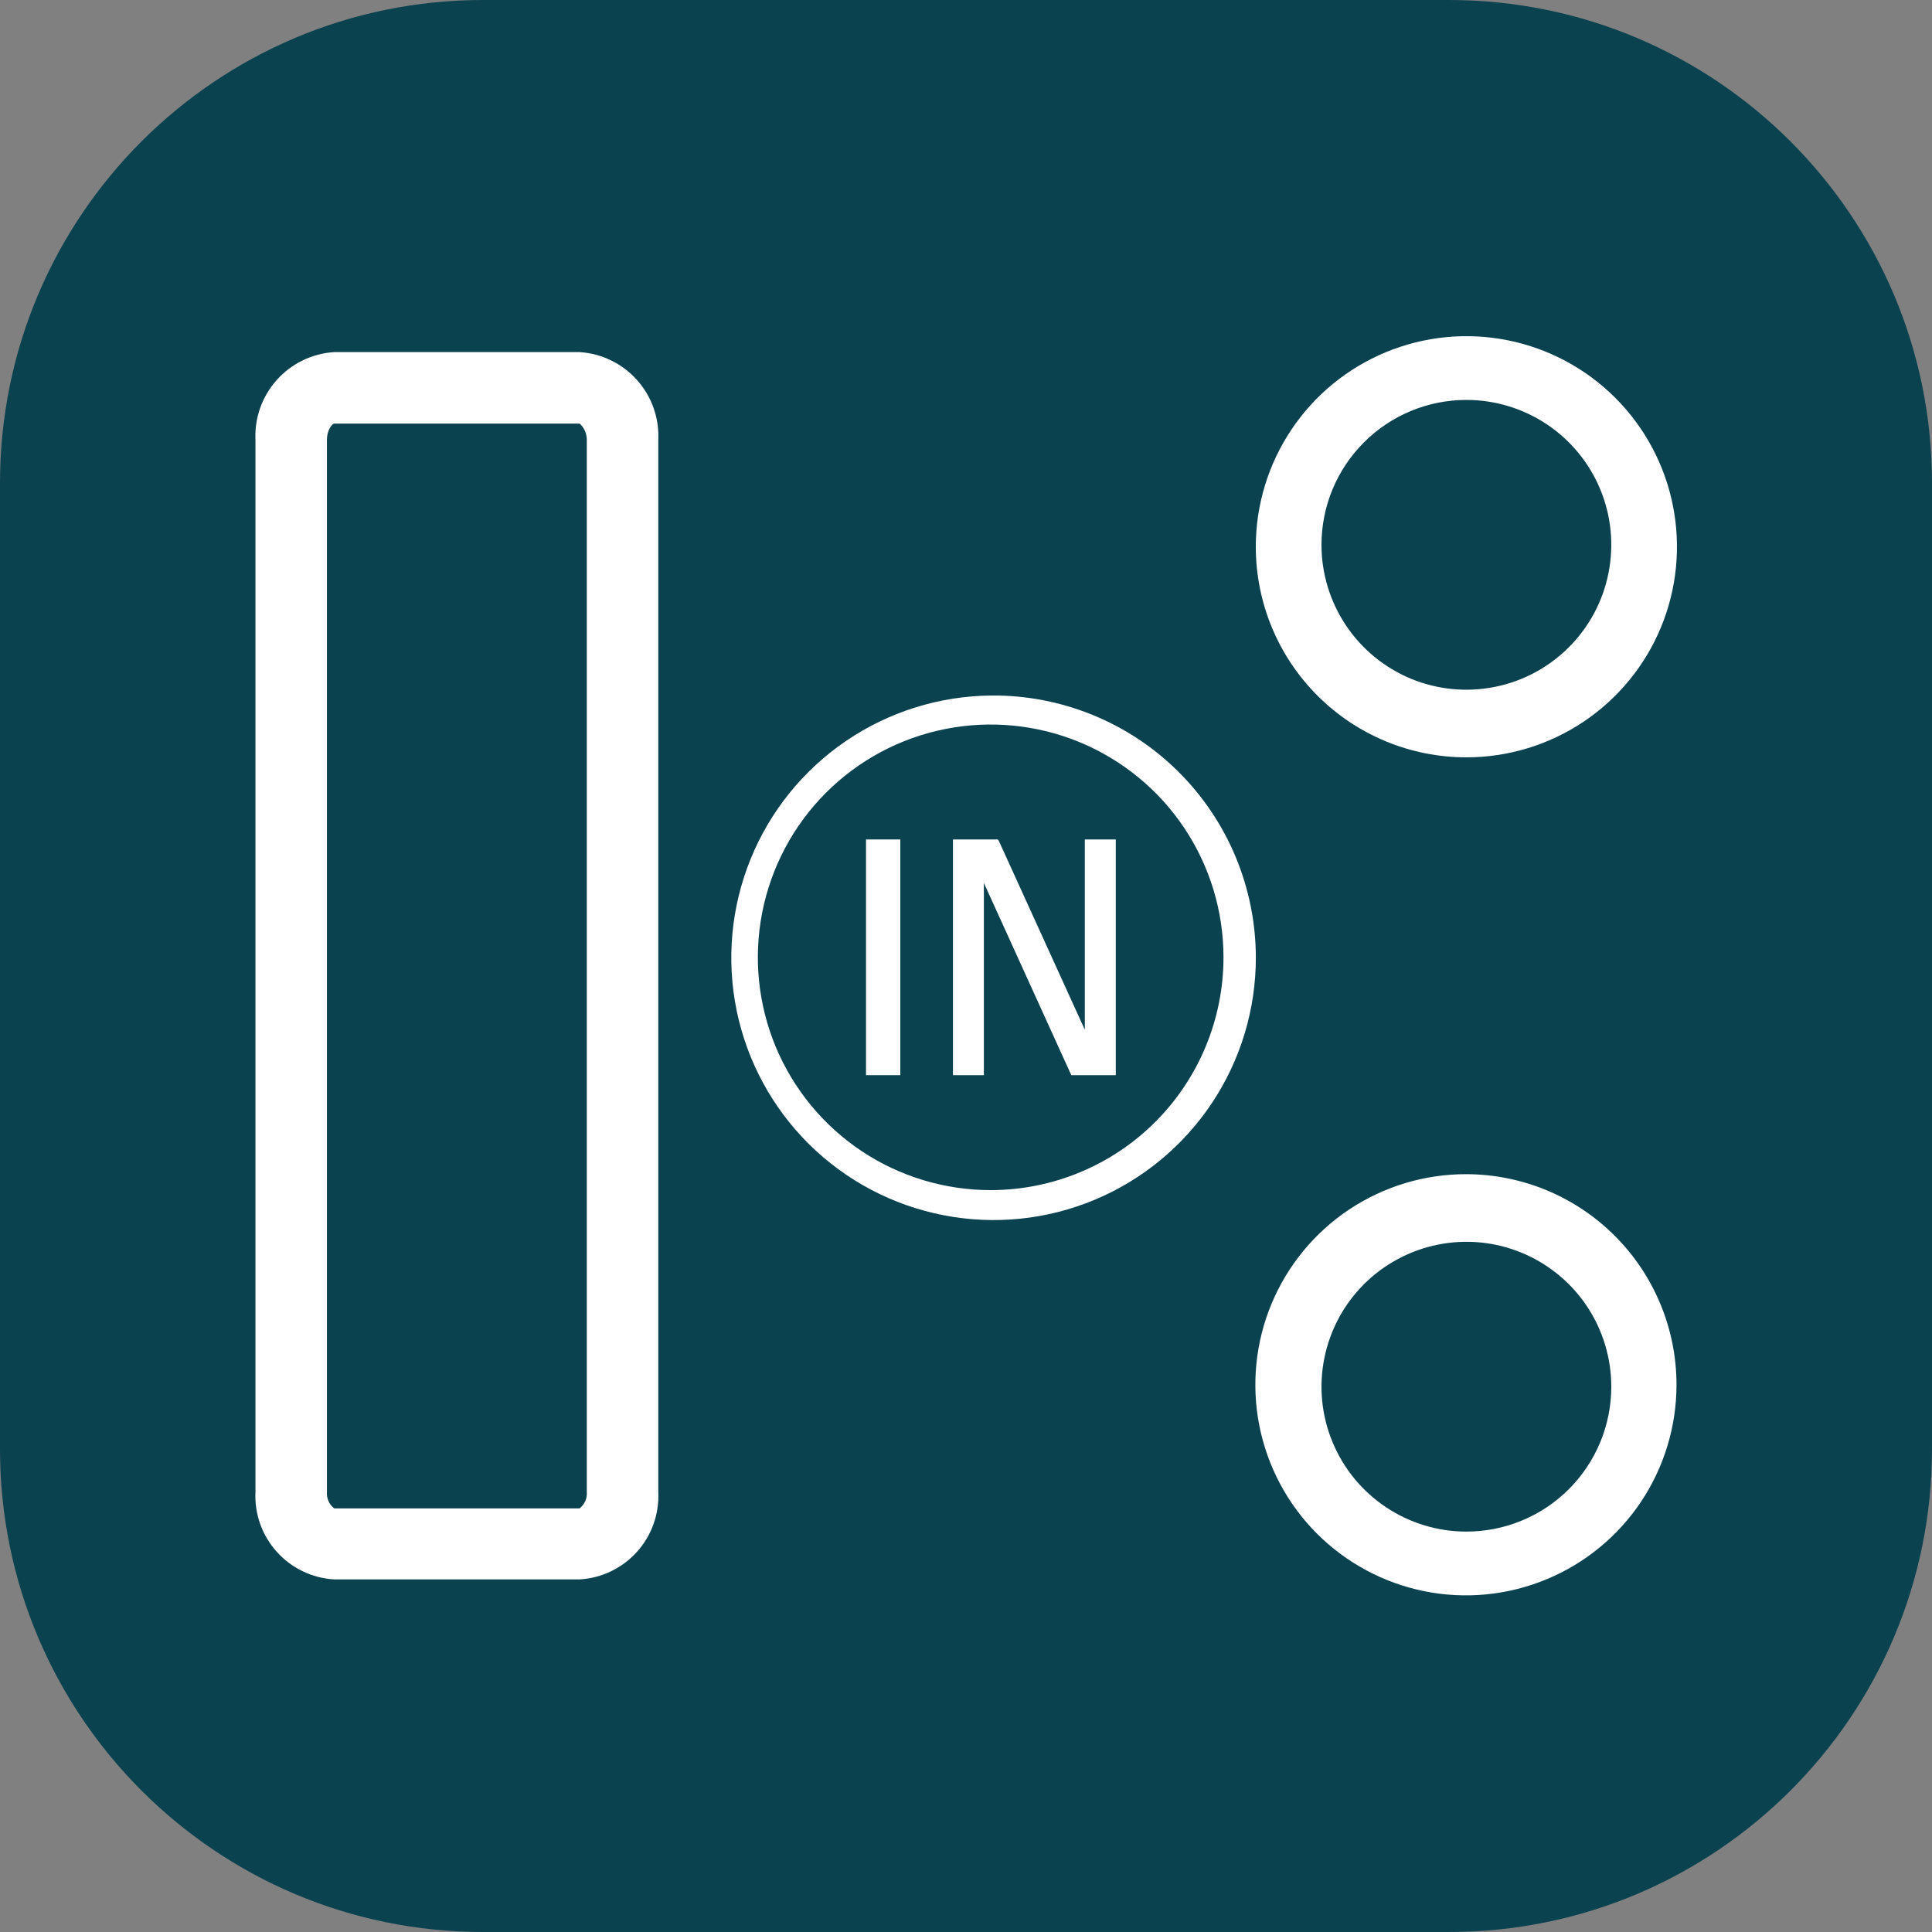
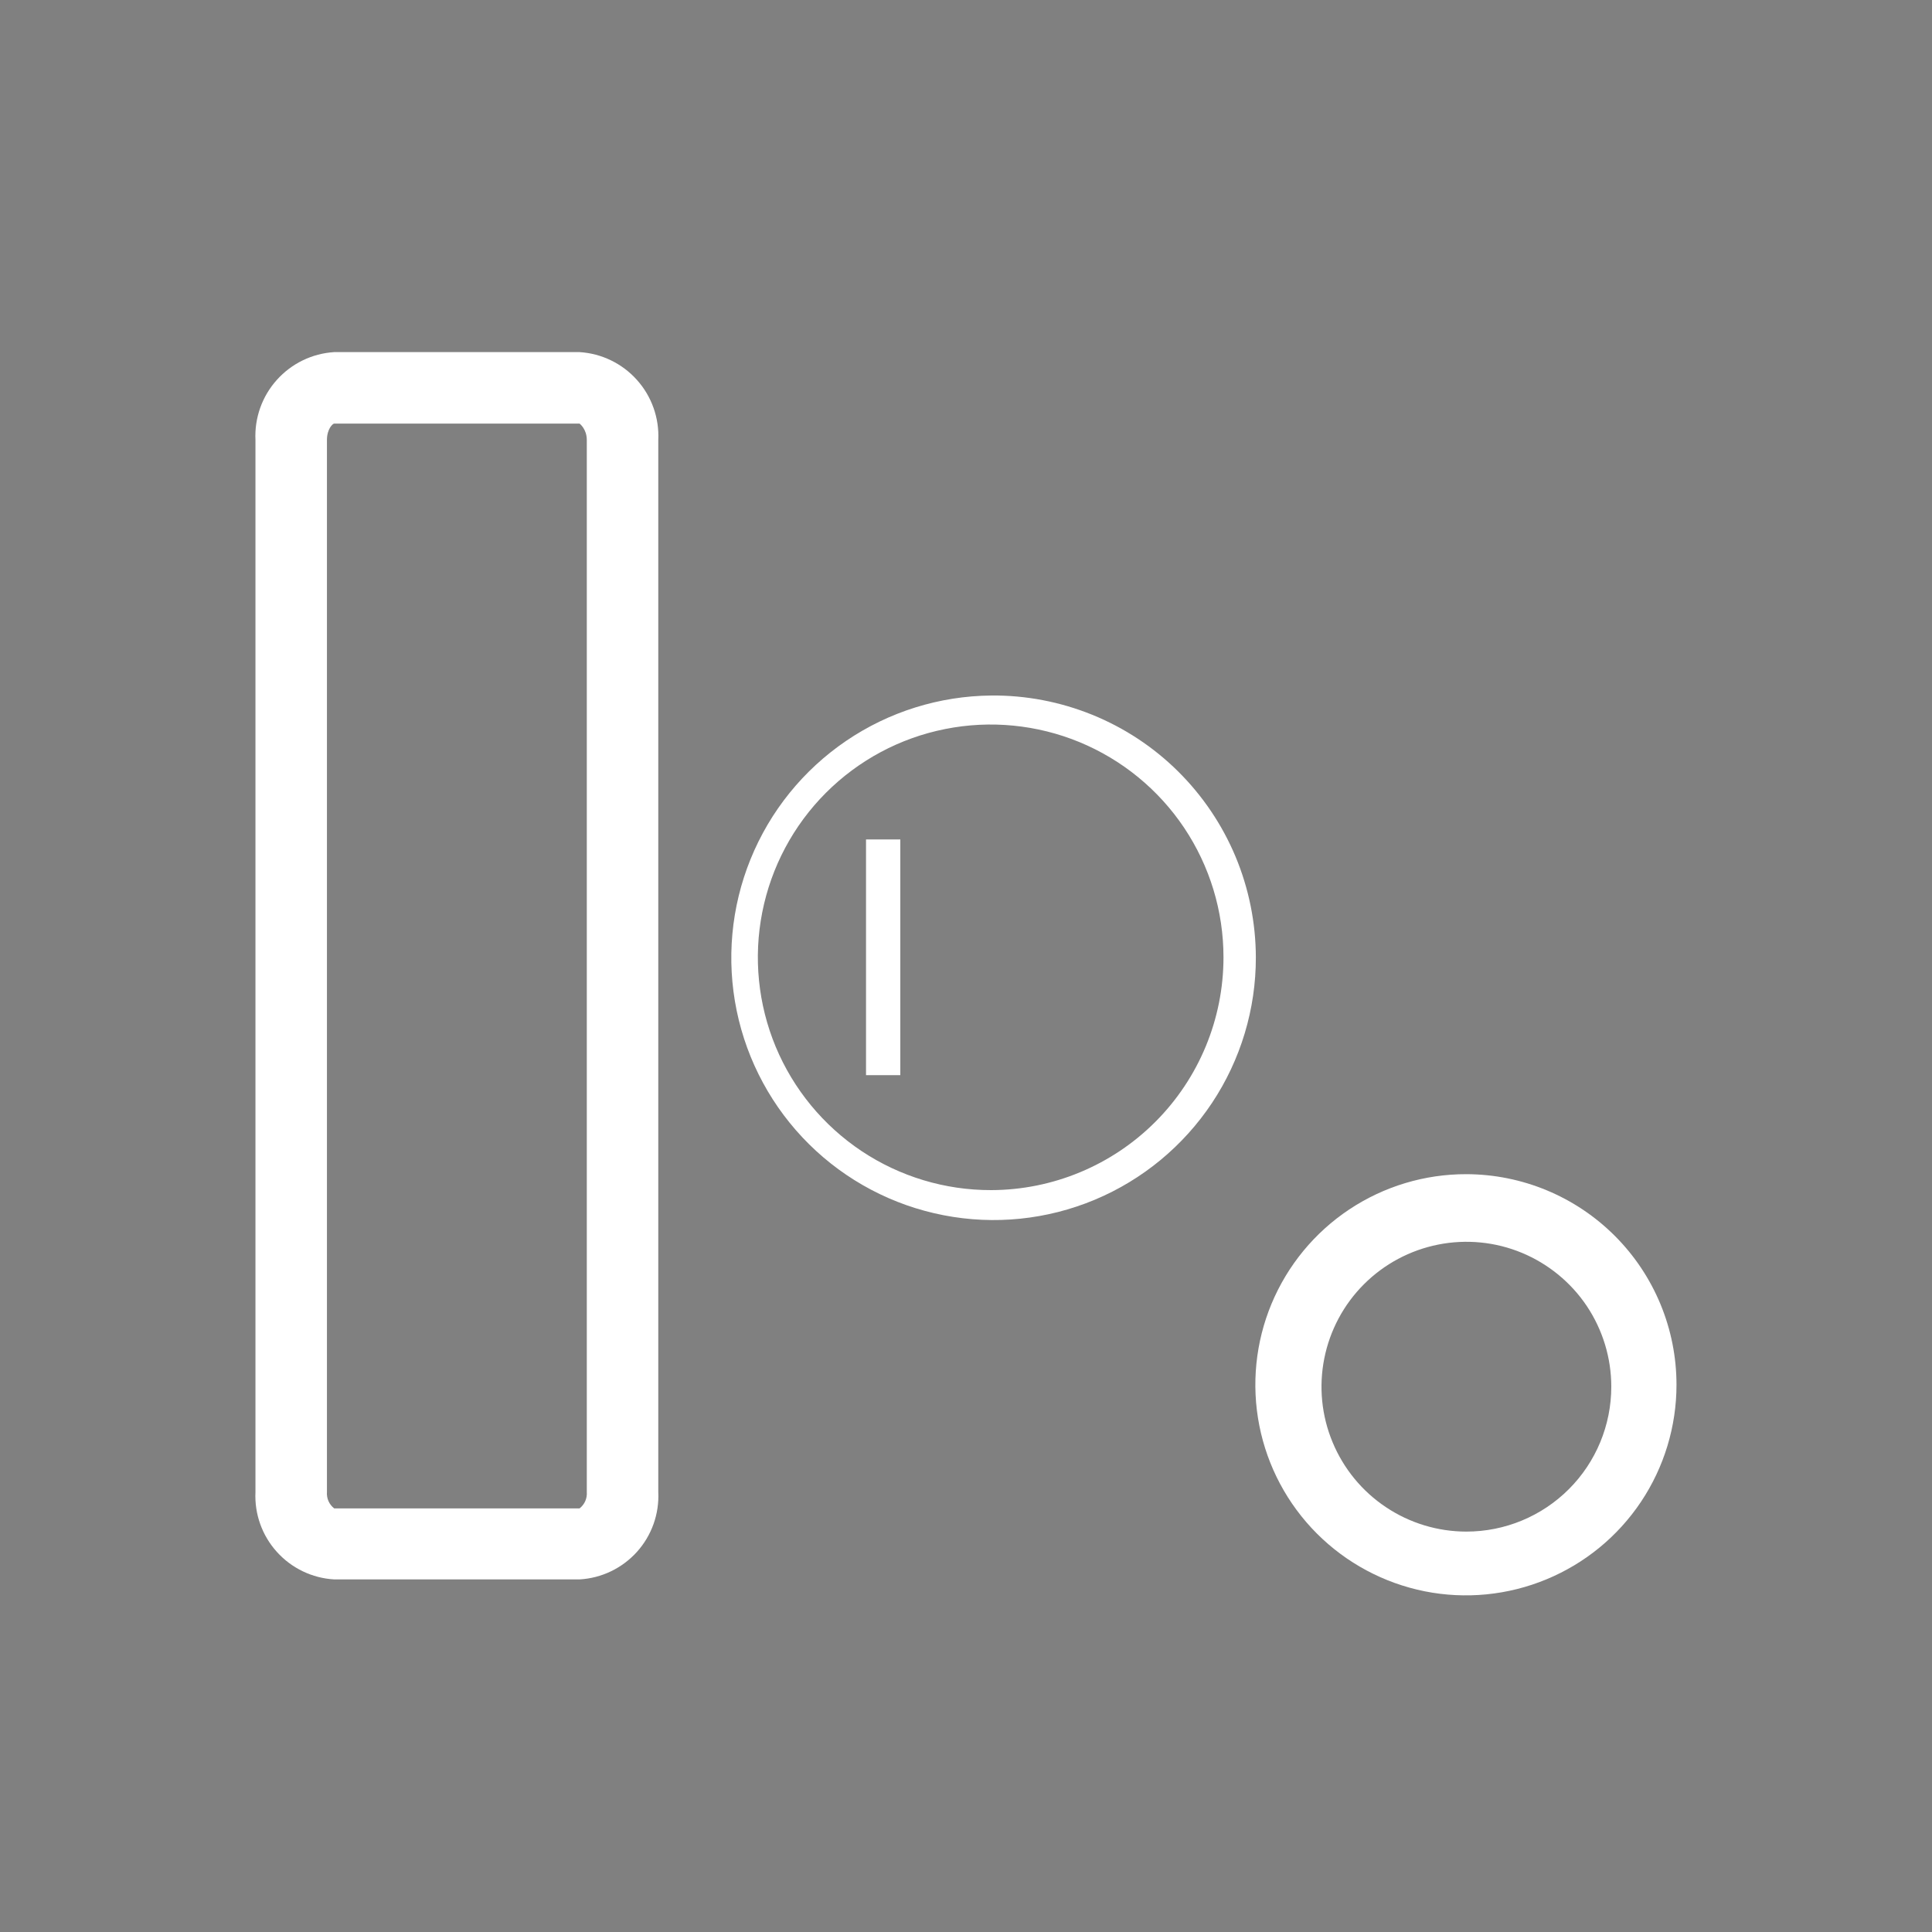
<svg xmlns="http://www.w3.org/2000/svg" width="40" height="40" viewBox="0 0 40 40" fill="none">
  <rect x="0" y="0" width="40" height="40" fill="#808080" stroke="none" />
  <g clip-path="url(#clip0_3311_5408)">
-     <path d="M30 0H10C4.477 0 0 4.477 0 10V30C0 35.523 4.477 40 10 40H30C35.523 40 40 35.523 40 30V10C40 4.477 35.523 0 30 0Z" fill="#0B4250" />
-     <path d="M30.36 15.68C31.222 15.68 32.065 15.424 32.782 14.945C33.499 14.466 34.058 13.785 34.388 12.989C34.718 12.192 34.804 11.315 34.636 10.469C34.468 9.624 34.053 8.847 33.443 8.237C32.833 7.627 32.056 7.212 31.211 7.044C30.365 6.876 29.488 6.962 28.692 7.292C27.895 7.622 27.214 8.181 26.735 8.898C26.256 9.615 26 10.458 26 11.32C26 12.476 26.459 13.585 27.277 14.403C28.095 15.221 29.204 15.68 30.36 15.68ZM30.36 8.28C30.953 8.28 31.533 8.456 32.027 8.786C32.52 9.115 32.905 9.584 33.132 10.132C33.359 10.68 33.418 11.283 33.302 11.865C33.187 12.447 32.901 12.982 32.481 13.401C32.062 13.821 31.527 14.107 30.945 14.222C30.363 14.338 29.76 14.279 29.212 14.052C28.664 13.825 28.195 13.44 27.866 12.947C27.536 12.453 27.36 11.873 27.36 11.28C27.36 10.484 27.676 9.721 28.239 9.159C28.801 8.596 29.564 8.28 30.36 8.28Z" fill="white" />
    <path d="M30.36 24.31C29.497 24.308 28.654 24.562 27.935 25.04C27.217 25.518 26.657 26.198 26.325 26.995C25.994 27.791 25.906 28.668 26.073 29.515C26.24 30.361 26.654 31.139 27.264 31.75C27.873 32.36 28.65 32.776 29.496 32.946C30.342 33.115 31.219 33.029 32.016 32.699C32.814 32.369 33.495 31.811 33.975 31.093C34.454 30.376 34.71 29.533 34.71 28.67C34.71 27.515 34.252 26.408 33.437 25.591C32.621 24.773 31.515 24.313 30.36 24.31ZM30.36 31.71C29.767 31.71 29.187 31.534 28.694 31.204C28.2 30.875 27.816 30.406 27.589 29.858C27.361 29.31 27.302 28.707 27.418 28.125C27.534 27.543 27.819 27.008 28.239 26.589C28.659 26.169 29.193 25.884 29.775 25.768C30.357 25.652 30.96 25.711 31.508 25.938C32.056 26.166 32.525 26.55 32.855 27.043C33.184 27.537 33.36 28.117 33.36 28.71C33.36 29.506 33.044 30.269 32.482 30.831C31.919 31.394 31.156 31.71 30.36 31.71Z" fill="white" />
    <path d="M20.521 14.4C19.448 14.41 18.403 14.737 17.517 15.34C16.63 15.943 15.942 16.795 15.539 17.789C15.136 18.782 15.036 19.873 15.252 20.924C15.468 21.974 15.99 22.937 16.752 23.691C17.515 24.445 18.483 24.956 19.536 25.16C20.588 25.365 21.678 25.253 22.667 24.839C23.656 24.425 24.5 23.727 25.094 22.834C25.687 21.941 26.003 20.892 26.001 19.82C25.999 19.104 25.856 18.395 25.58 17.734C25.303 17.073 24.898 16.473 24.389 15.969C23.88 15.465 23.276 15.067 22.612 14.798C21.948 14.529 21.237 14.393 20.521 14.4ZM20.521 24.64C19.567 24.642 18.634 24.361 17.84 23.833C17.046 23.304 16.427 22.552 16.06 21.672C15.694 20.791 15.597 19.822 15.782 18.886C15.967 17.95 16.425 17.09 17.099 16.415C17.773 15.74 18.631 15.28 19.567 15.094C20.502 14.907 21.471 15.002 22.353 15.366C23.234 15.731 23.988 16.348 24.518 17.141C25.048 17.934 25.331 18.866 25.331 19.82C25.331 21.097 24.824 22.321 23.922 23.225C23.021 24.128 21.797 24.637 20.521 24.64Z" fill="white" />
    <path d="M18.64 17.38H17.93V22.26H18.64V17.38Z" fill="white" />
-     <path d="M22.46 21.32L20.68 17.41L20.66 17.38H19.73V22.26H20.37V18.28L22.171 22.24L22.18 22.26H23.101V17.38H22.46V21.32Z" fill="white" />
    <path d="M11.999 7.29H6.919C6.463 7.318 6.036 7.525 5.731 7.866C5.426 8.206 5.267 8.653 5.289 9.11V30.89C5.267 31.346 5.426 31.791 5.732 32.13C6.037 32.469 6.464 32.674 6.919 32.7H11.999C12.455 32.674 12.881 32.469 13.187 32.13C13.492 31.791 13.651 31.346 13.629 30.89V9.11C13.651 8.653 13.492 8.206 13.187 7.866C12.882 7.525 12.455 7.318 11.999 7.29ZM12.149 30.89C12.154 30.955 12.143 31.02 12.117 31.079C12.091 31.138 12.05 31.19 11.999 31.23H6.919C6.868 31.19 6.827 31.138 6.801 31.079C6.775 31.02 6.764 30.955 6.769 30.89V9.11C6.769 8.88 6.889 8.77 6.919 8.77H11.999C11.999 8.77 12.149 8.88 12.149 9.11V30.89Z" fill="white" />
  </g>
  <defs>
    <clipPath id="clip0_3311_5408">
      <rect width="40" height="40" fill="white" />
    </clipPath>
  </defs>
</svg>